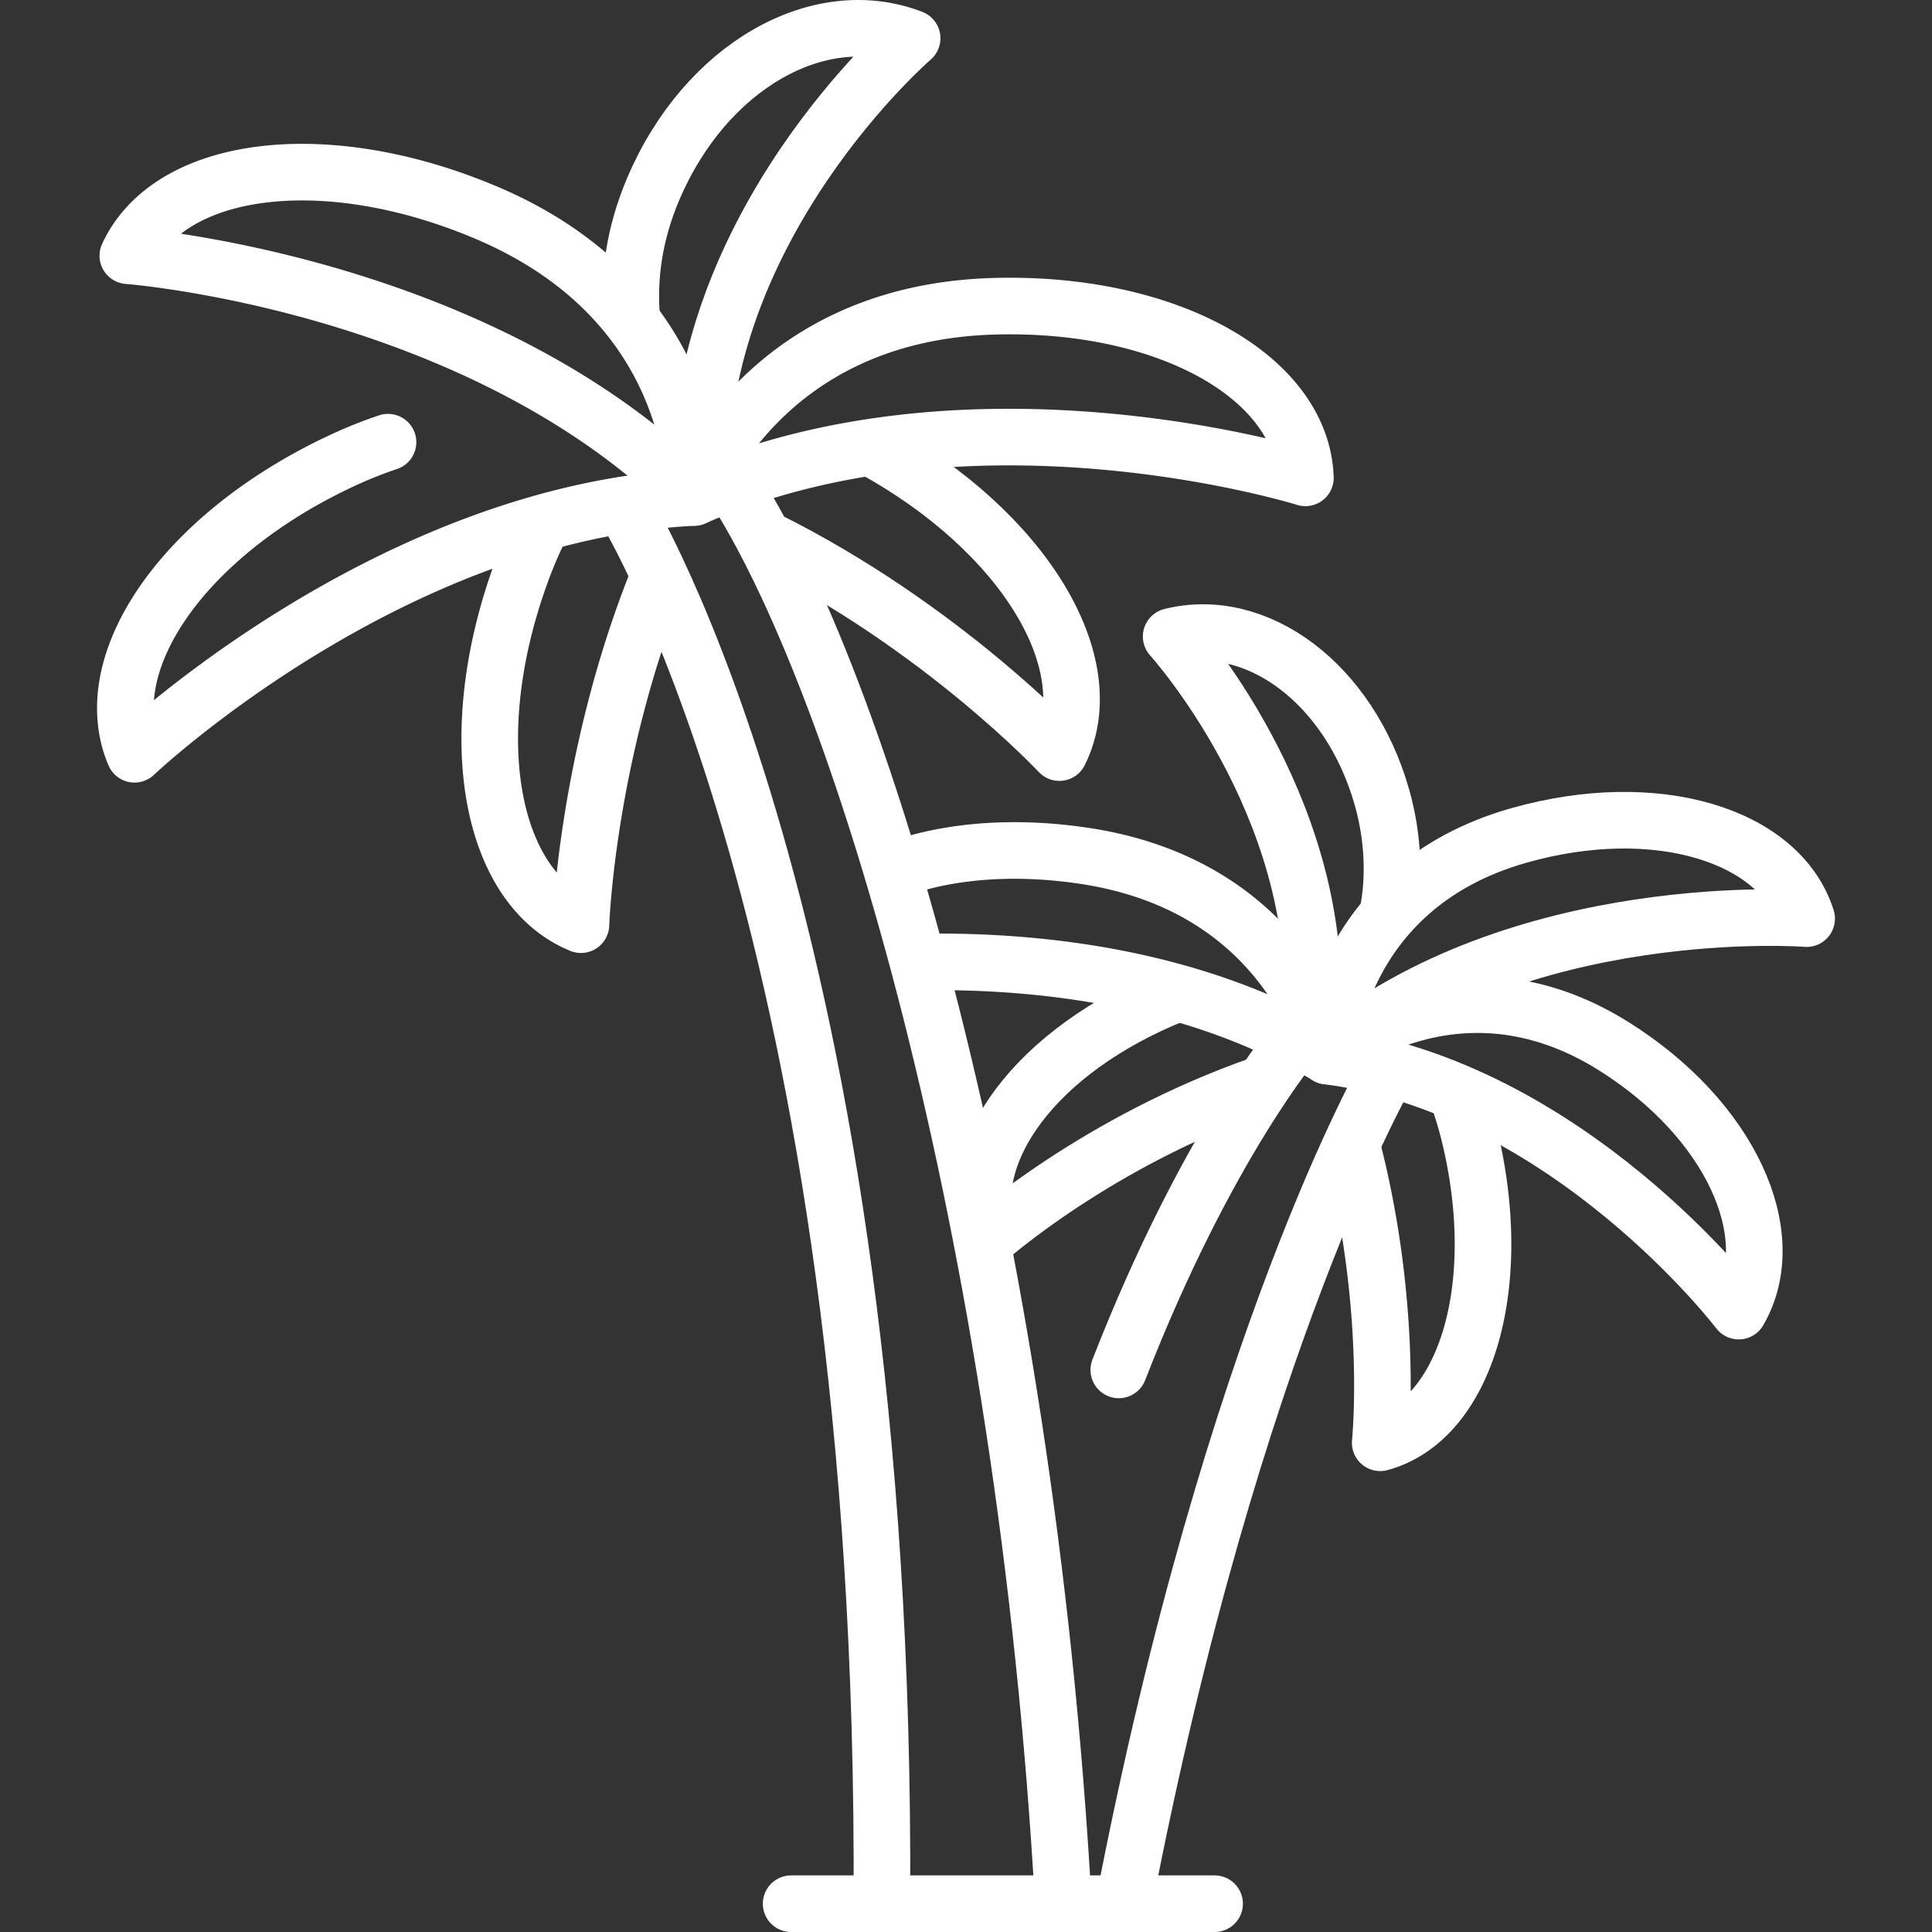
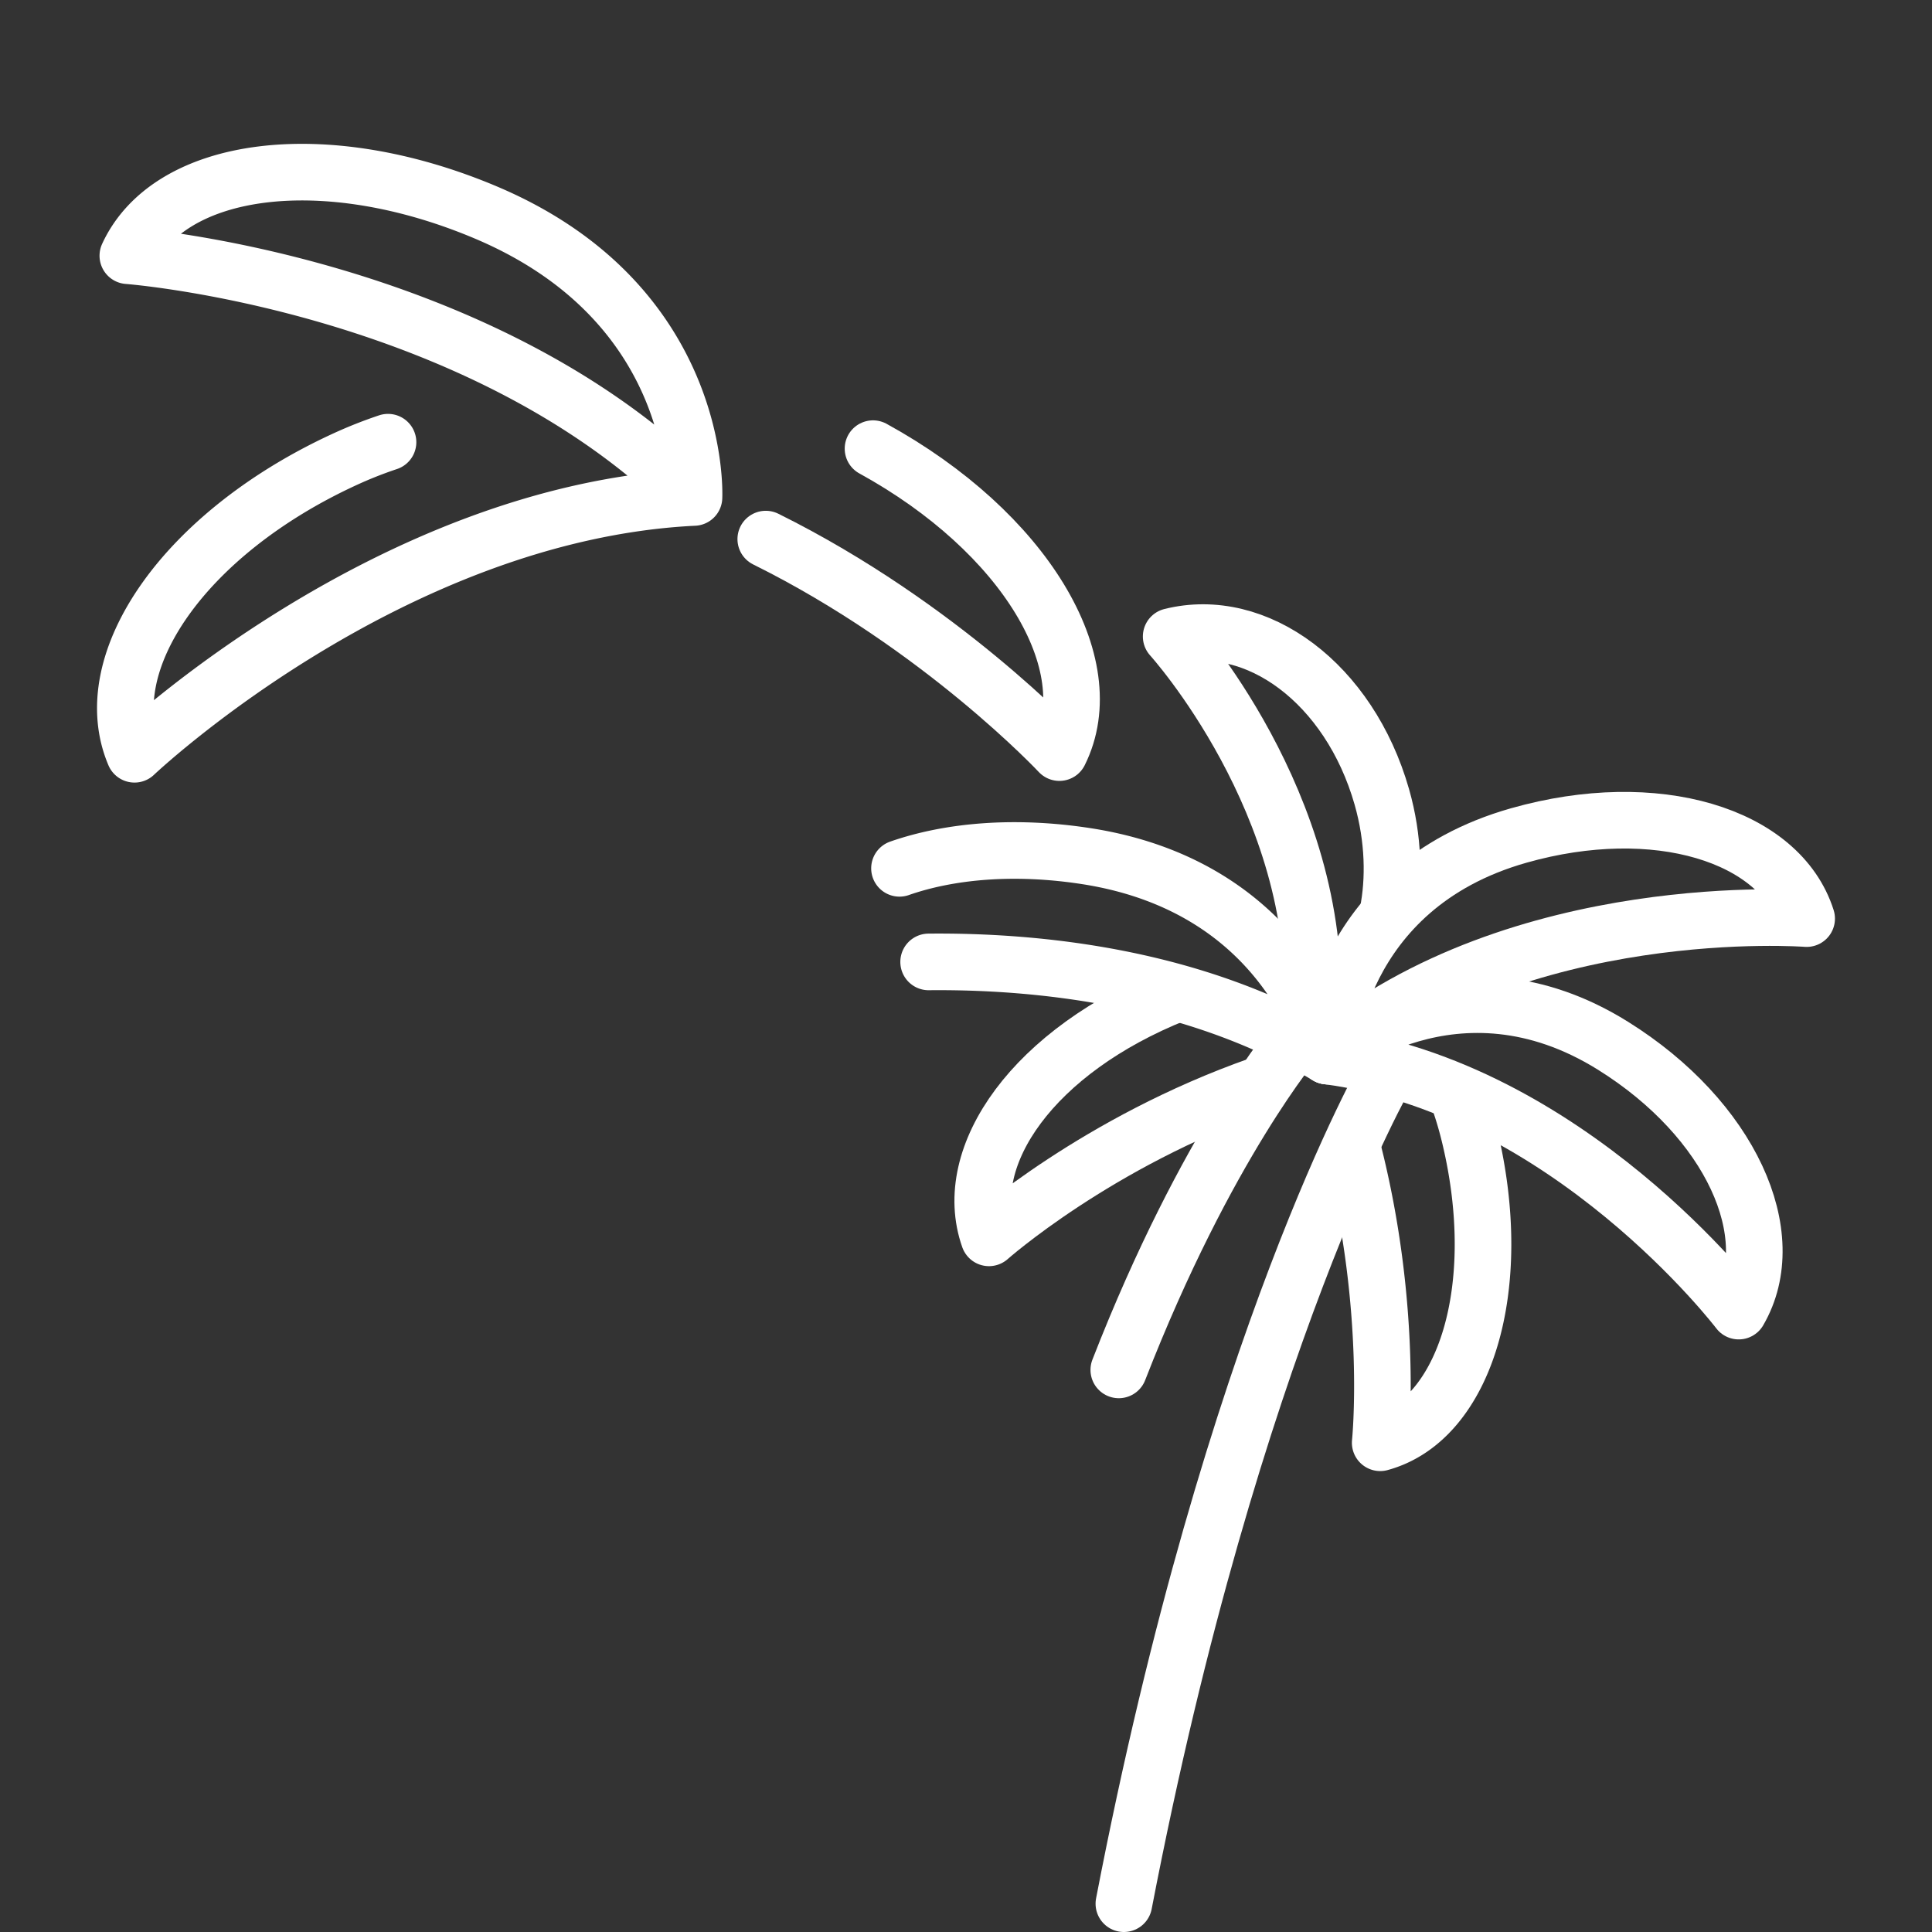
<svg xmlns="http://www.w3.org/2000/svg" version="1.1" width="512" height="512" x="0" y="0" viewBox="0 0 512 512" style="enable-background:new 0 0 512 512" xml:space="preserve">
  <rect x="0" y="0" width="512" height="512" fill="#333333" stroke="none" />
  <g>
-     <path d="M209.658 504.5h112.226M165.461 134.462s69.751 111.863 68.245 370.038M193.626 127.742c34.187 51.77 78.149 197.801 88.177 376.758" style="stroke-width:15;stroke-linecap:round;stroke-linejoin:round;stroke-miterlimit:10;" fill="none" stroke="#ffffff" stroke-width="15" stroke-linecap="round" stroke-linejoin="round" stroke-miterlimit="10" data-original="#000000" opacity="1" />
    <path d="M102.828 117.186a113.277 113.277 0 0 0-11.773 4.683c-42.298 19.558-65.75 53.724-55.409 78.019 0 0 67.599-64.119 148.266-68.056M128.89 56.37C85.982 38.19 44.921 43.782 33.878 67.767c0 0 92.911 6.972 150.035 64.064 0 0 2.6-51.045-55.023-75.461z" style="stroke-width:15;stroke-linecap:round;stroke-linejoin:round;stroke-miterlimit:10;" fill="none" stroke="#ffffff" stroke-width="15" stroke-linecap="round" stroke-linejoin="round" stroke-miterlimit="10" data-original="#000000" opacity="1" />
-     <path d="M167.354 83.637c-.744-10.072.601-21.409 5.738-33.512 13.851-32.637 44.001-49.5 68.631-39.985 0 0-57.436 49.457-56.113 117.602" style="stroke-width:15;stroke-linecap:round;stroke-linejoin:round;stroke-miterlimit:10;" fill="none" stroke="#ffffff" stroke-width="15" stroke-linecap="round" stroke-linejoin="round" stroke-miterlimit="10" data-original="#000000" opacity="1" />
-     <path d="M263.256 81.167c46.285-1.354 81.763 18.921 82.686 45.467 0 0-87.802-27.463-162.029 5.197 0 0 17.186-48.846 79.343-50.664zM143.802 138.647a112.912 112.912 0 0 0-5.263 11.956c-16.344 43.641-9.015 84.428 15.417 94.443 0 0 1.414-43.545 19.773-90.105" style="stroke-width:15;stroke-linecap:round;stroke-linejoin:round;stroke-miterlimit:10;" fill="none" stroke="#ffffff" stroke-width="15" stroke-linecap="round" stroke-linejoin="round" stroke-miterlimit="10" data-original="#000000" opacity="1" />
    <path d="M231.357 118.896c40.246 22.113 61.059 57.159 49.39 80.552 0 0-31.351-33.549-77.812-56.584M367.662 284.171s-41.044 70.97-69.826 220.329M343.703 275.23s-23.959 28.069-47.213 87.81" style="stroke-width:15;stroke-linecap:round;stroke-linejoin:round;stroke-miterlimit:10;" fill="none" stroke="#ffffff" stroke-width="15" stroke-linecap="round" stroke-linejoin="round" stroke-miterlimit="10" data-original="#000000" opacity="1" />
    <path d="M427.509 277.164c31.077 19.405 44.996 50.136 33.269 70.293 0 0-45-59.155-109.005-67.591.001 0 34.002-28.762 75.736-2.702z" style="stroke-width:15;stroke-linecap:round;stroke-linejoin:round;stroke-miterlimit:10;" fill="none" stroke="#ffffff" stroke-width="15" stroke-linecap="round" stroke-linejoin="round" stroke-miterlimit="10" data-original="#000000" opacity="1" />
    <path d="M402.504 221.407c36.312-10.295 69.224-.194 76.279 22.033 0 0-76.04-5.823-127.01 36.426.001 0 1.966-44.634 50.731-58.459z" style="stroke-width:15;stroke-linecap:round;stroke-linejoin:round;stroke-miterlimit:10;" fill="none" stroke="#ffffff" stroke-width="15" stroke-linecap="round" stroke-linejoin="round" stroke-miterlimit="10" data-original="#000000" opacity="1" />
    <path d="M367.778 241.945c1.743-8.747 1.607-19.617-1.584-30.782-8.605-30.107-33.205-48.155-55.824-42.484 0 0 40.155 44.25 37.385 99.388" style="stroke-width:15;stroke-linecap:round;stroke-linejoin:round;stroke-miterlimit:10;" fill="none" stroke="#ffffff" stroke-width="15" stroke-linecap="round" stroke-linejoin="round" stroke-miterlimit="10" data-original="#000000" opacity="1" />
    <path d="M246.097 254.917c28.853-.281 70.308 3.868 105.677 24.949 0 0-9.772-44.676-64.057-53.004-18.721-2.872-35.912-1.427-49.342 3.255M386.193 290.186a99.79 99.79 0 0 1 3.318 11.05c9.598 40.023-1.245 74.979-23.745 81.11 0 0 3.674-35.332-7.374-78.132" style="stroke-width:15;stroke-linecap:round;stroke-linejoin:round;stroke-miterlimit:10;" fill="none" stroke="#ffffff" stroke-width="15" stroke-linecap="round" stroke-linejoin="round" stroke-miterlimit="10" data-original="#000000" opacity="1" />
    <path d="M311.589 263.388c-37.672 15.022-57.192 42.889-49.499 64.658 0 0 28.595-25.413 71.814-40.57" style="stroke-width:15;stroke-linecap:round;stroke-linejoin:round;stroke-miterlimit:10;" fill="none" stroke="#ffffff" stroke-width="15" stroke-linecap="round" stroke-linejoin="round" stroke-miterlimit="10" data-original="#000000" opacity="1" />
  </g>
</svg>